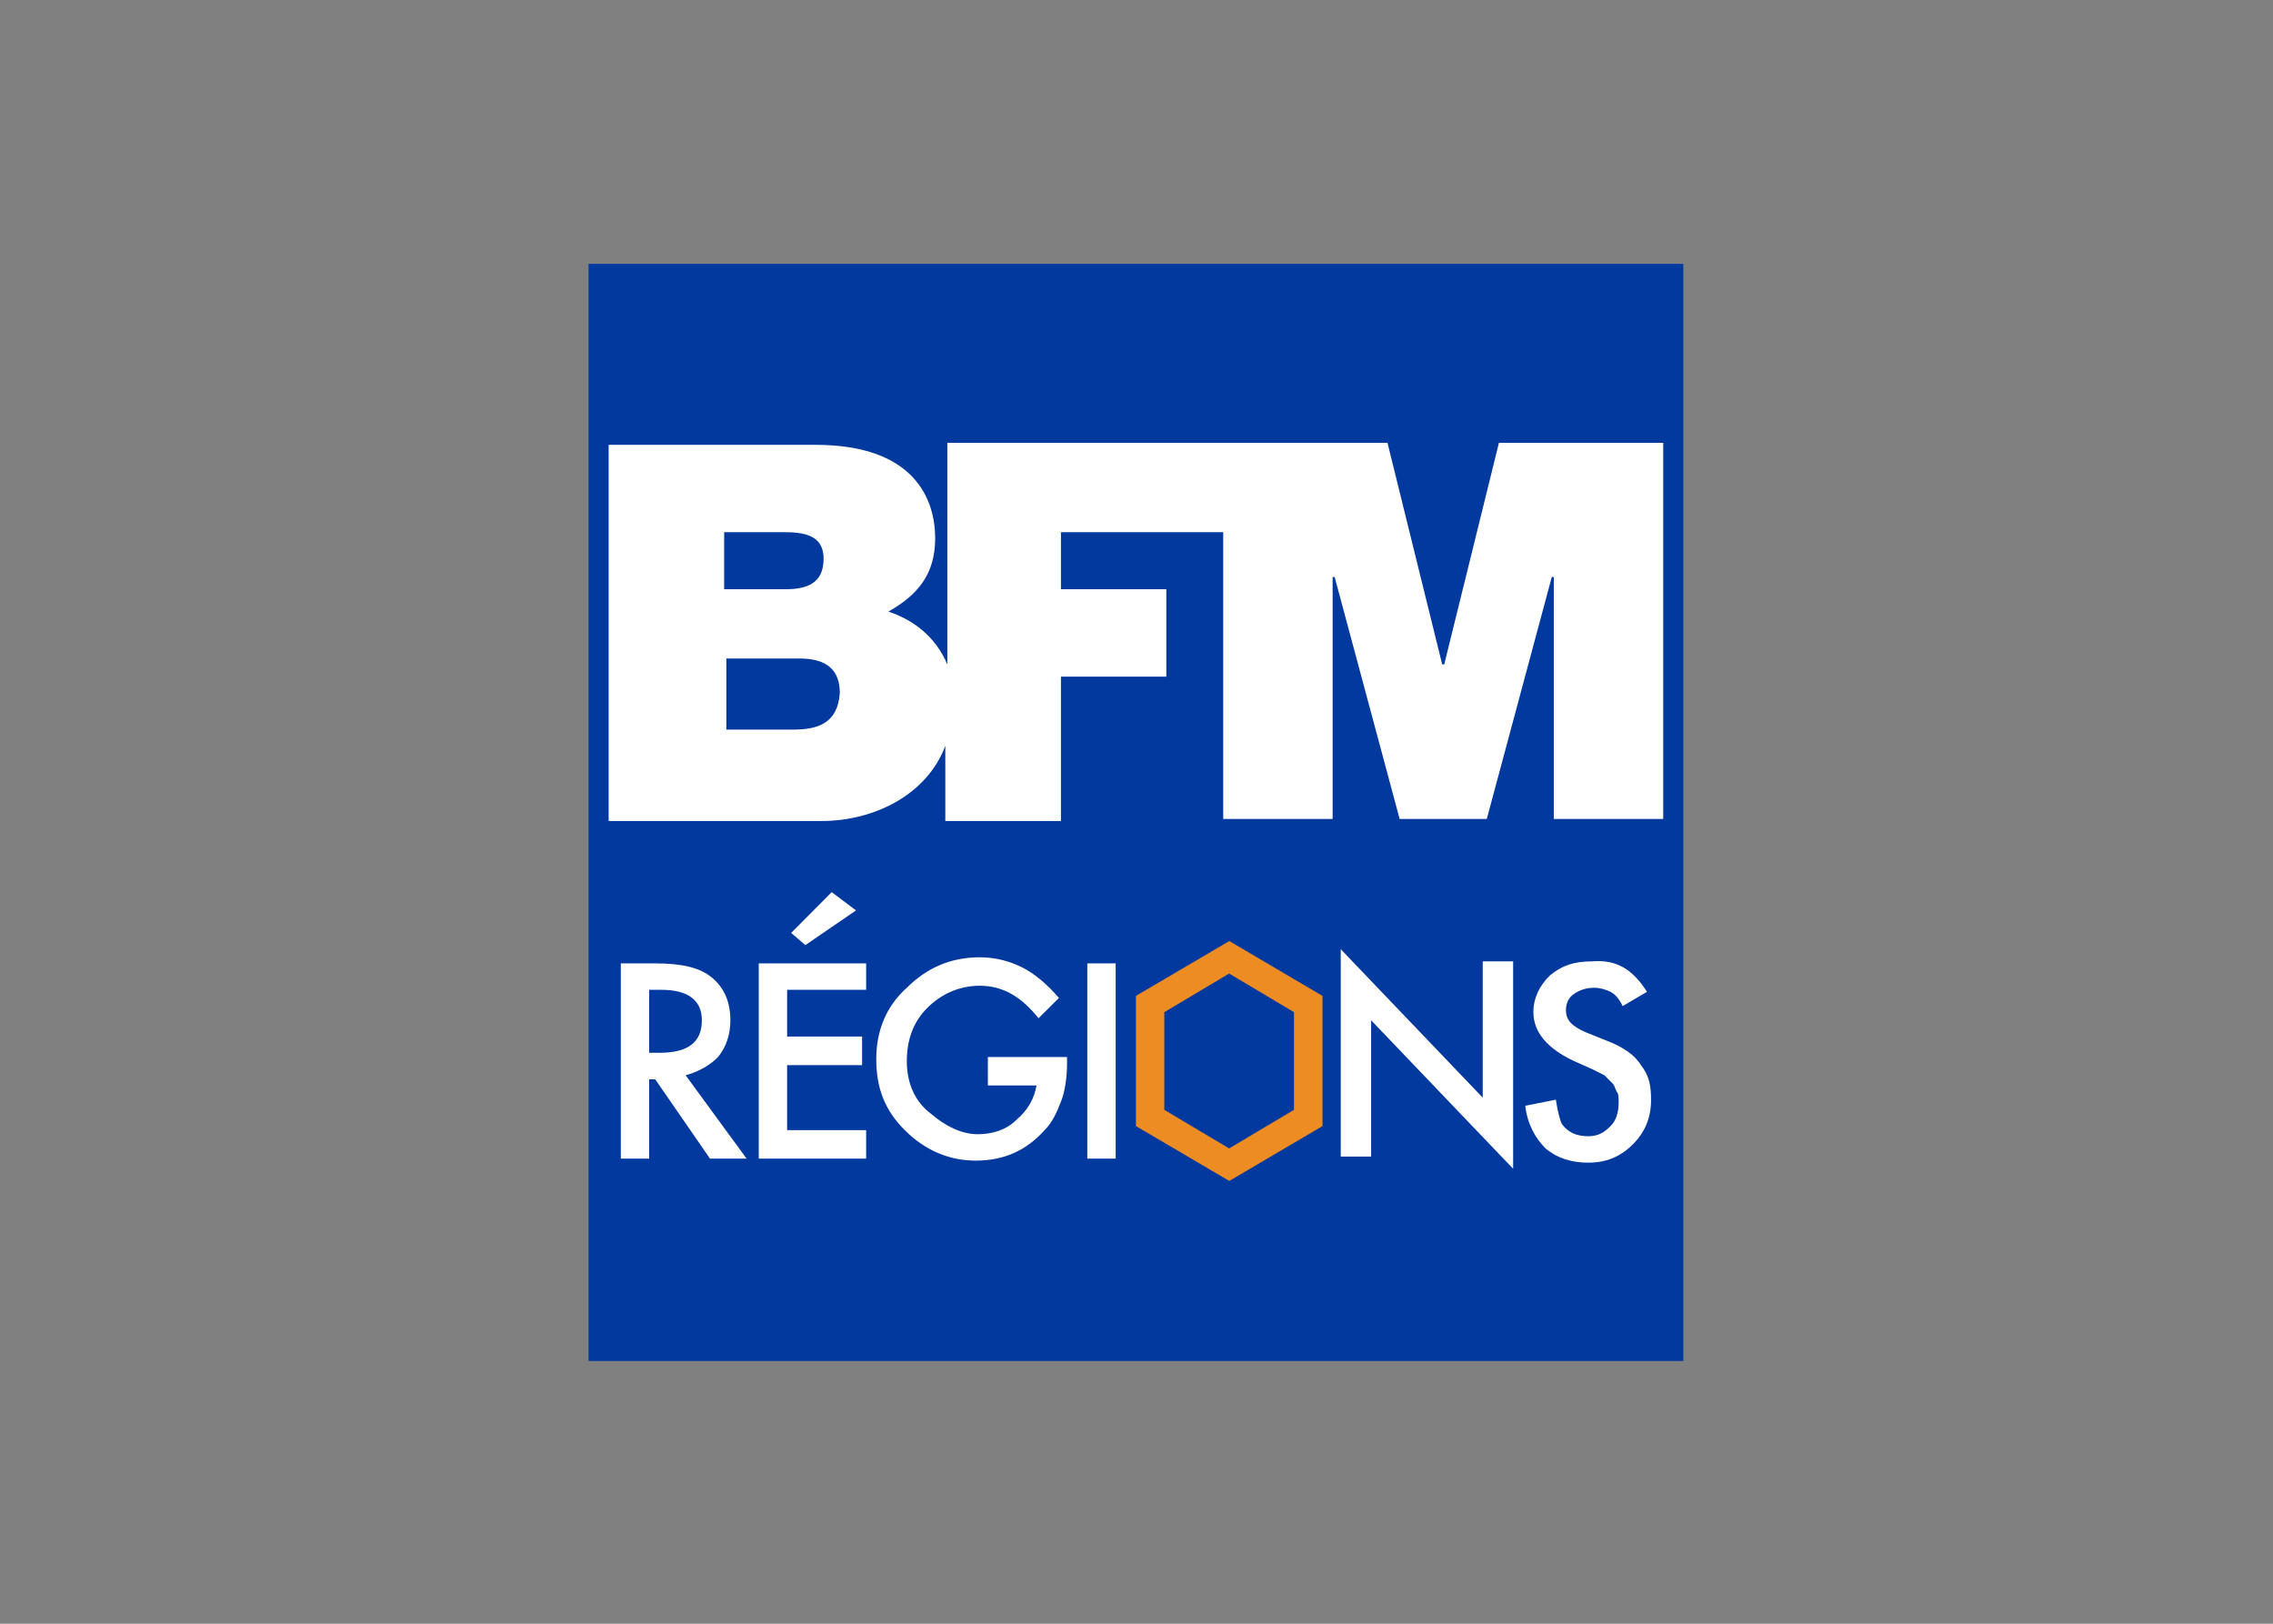
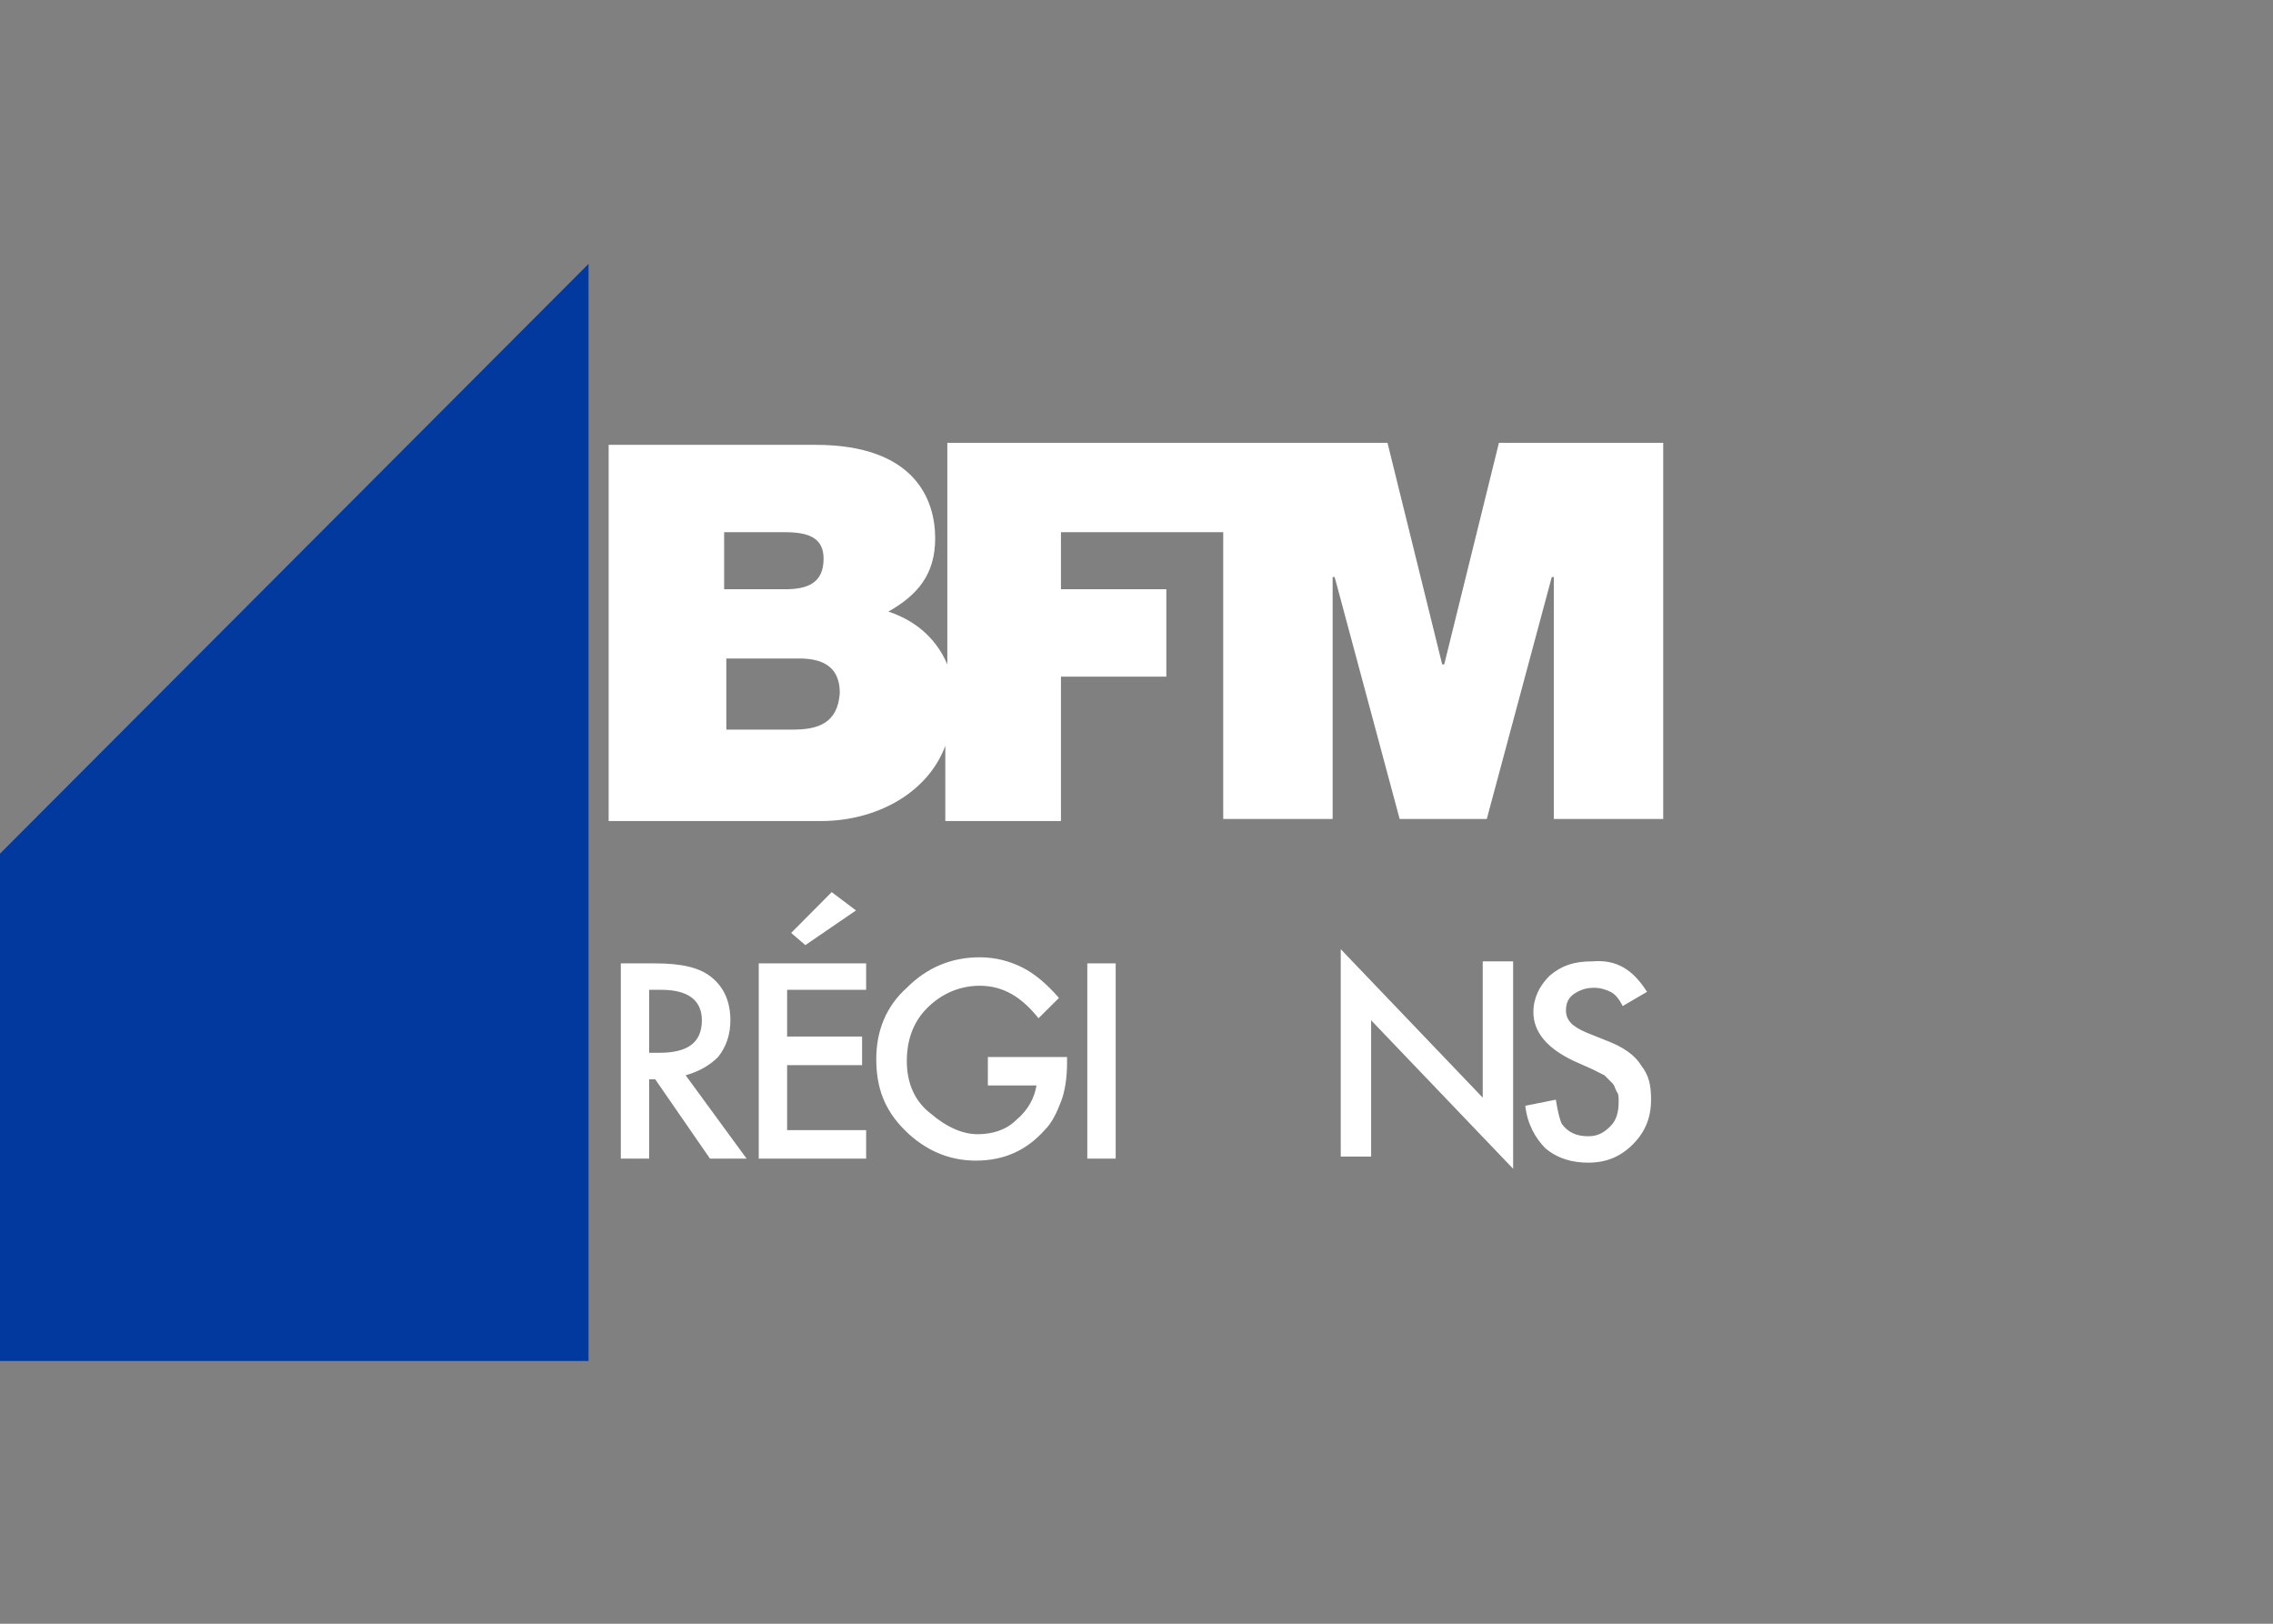
<svg xmlns="http://www.w3.org/2000/svg" clip-rule="evenodd" fill-rule="evenodd" stroke-linejoin="round" stroke-miterlimit="2" viewBox="0 0 560 400">
  <rect x="0" y="0" width="560" height="400" fill="#808080" stroke="none" />
  <g transform="matrix(.384 0 0 .385 143.924 63.346)">
-     <path d="m2.8 4.3h702.4v702h-702.4z" fill="#02399e" fill-rule="nonzero" />
+     <path d="m2.8 4.3v702h-702.4z" fill="#02399e" fill-rule="nonzero" />
    <path d="m692.3 118.8v240.7h-70.2v-154.8h-1.3l-41.7 154.8h-55.9l-41.7-154.8h-1.3v154.8h-70.2v-183.5h-104.1v36.5h67.6v55.9h-67.6v92.4h-74.2v-48.1c-11.7 31.2-45.6 48.1-79.4 48.1h-136.6v-240.7h132.7c63.8 0 76.8 35.1 76.8 59.8 0 23.5-11.7 36.5-30 46.9 15.7 5.2 30 15.6 37.8 33.8v-141.8h282.4l35.1 141.8h1.3l35.1-141.8zm-602.5 93.7h39.1c14.3 0 24.7-3.9 24.7-19.5 0-13.1-9.1-17-24.7-17h-39.1zm74.2 66.4c0-14.3-7.8-22.1-26-22.1h-46.8v45.5h42.9c15.6 0 28.6-3.9 29.9-23.4zm-98.9 244.6 39.1 53.3h-23.5l-35.1-50.7h-3.9v50.7h-18.2v-124.9h22.1c16.9 0 28.6 2.6 36.4 9.1 7.867 6.533 11.8 15.633 11.8 27.3 0 9.133-2.633 16.967-7.9 23.5-5.2 5.2-11.7 9.1-20.8 11.7zm-23.4-14.4h6.5c18.2 0 27.3-6.5 27.3-20.8 0-13-9.1-19.5-26-19.5h-7.8zm139.2-40.3h-50.7v29.9h48.1v18.3h-48.1v41.6h50.7v18.2h-68.9v-124.9h68.9zm-6.5-50.8-32.5 22.2-9.1-7.8 26-26.1zm84.6 93.8h50.8v3.9c0 9.1-1.3 18.2-3.9 24.7s-5.3 13-10.5 18.2c-11.7 13-26 19.5-44.2 19.5-16.9 0-32.5-6.5-45.5-19.5-13.1-13-18.3-27.3-18.3-45.5 0-18.3 6.5-33.9 19.6-45.6 13-13 28.6-19.5 46.8-19.5 10.4 0 19.5 2.6 27.3 6.5 7.8 3.933 15.633 10.433 23.5 19.5l-13.1 13c-10.4-13-22.1-20.8-37.7-20.8-13 0-24.7 5.2-33.8 14.3s-13 20.8-13 33.9c0 14.3 5.2 26 15.6 33.8 9.1 7.8 19.5 13 29.9 13 9.1 0 18.2-2.6 24.7-9.1 7.8-6.5 11.7-14.3 13-22.1h-31.2zm63.8-59.9h18.2v124.9h-18.2zm359.1 18.2-15.6 9.1c-2.6-5.2-5.2-7.8-7.8-9.1s-6.5-2.6-10.4-2.6c-5.2 0-9.1 1.3-13 3.9s-5.2 6.5-5.2 10.4c0 6.5 3.9 10.4 13 14.3l13 5.2c10.4 3.9 18.2 9.2 22.1 15.7 5.2 6.5 6.5 13 6.5 22.1 0 11.7-3.9 20.8-11.7 28.6s-16.9 11.7-28.6 11.7c-10.4 0-19.5-2.6-27.4-9.1-6.5-6.5-11.7-15.6-13-27.3l19.6-3.9c1.267 7.8 2.567 13 3.9 15.6 3.9 5.2 9.1 7.8 16.9 7.8 6.5 0 10.4-2.6 14.3-6.5s5.2-9.1 5.2-15.6c0-2.6 0-5.2-1.3-6.5-1.3-2.6-1.3-3.9-2.6-5.2l-5.2-5.2c-2.6-1.333-5.2-2.633-7.8-3.9l-11.7-5.2c-16.9-7.9-26.1-18.3-26.1-31.3 0-9.1 3.9-16.9 10.5-23.4 7.8-6.5 15.6-9.1 27.3-9.1 15.6-1.3 26 5.2 35.1 19.5zm-196.5 105.4v-132.7l91.1 95v-87.2h19.5v132.7l-91.1-95v87.2z" fill="#fff" />
-     <path d="m473.7 472.7v83.3l-59.8 35.1-59.9-35.1v-83.3l59.9-35.1zm-101.5 10.4v62.5l41.6 24.7 41.6-24.7v-62.5l-41.6-24.7z" fill="#ed8c23" />
  </g>
</svg>